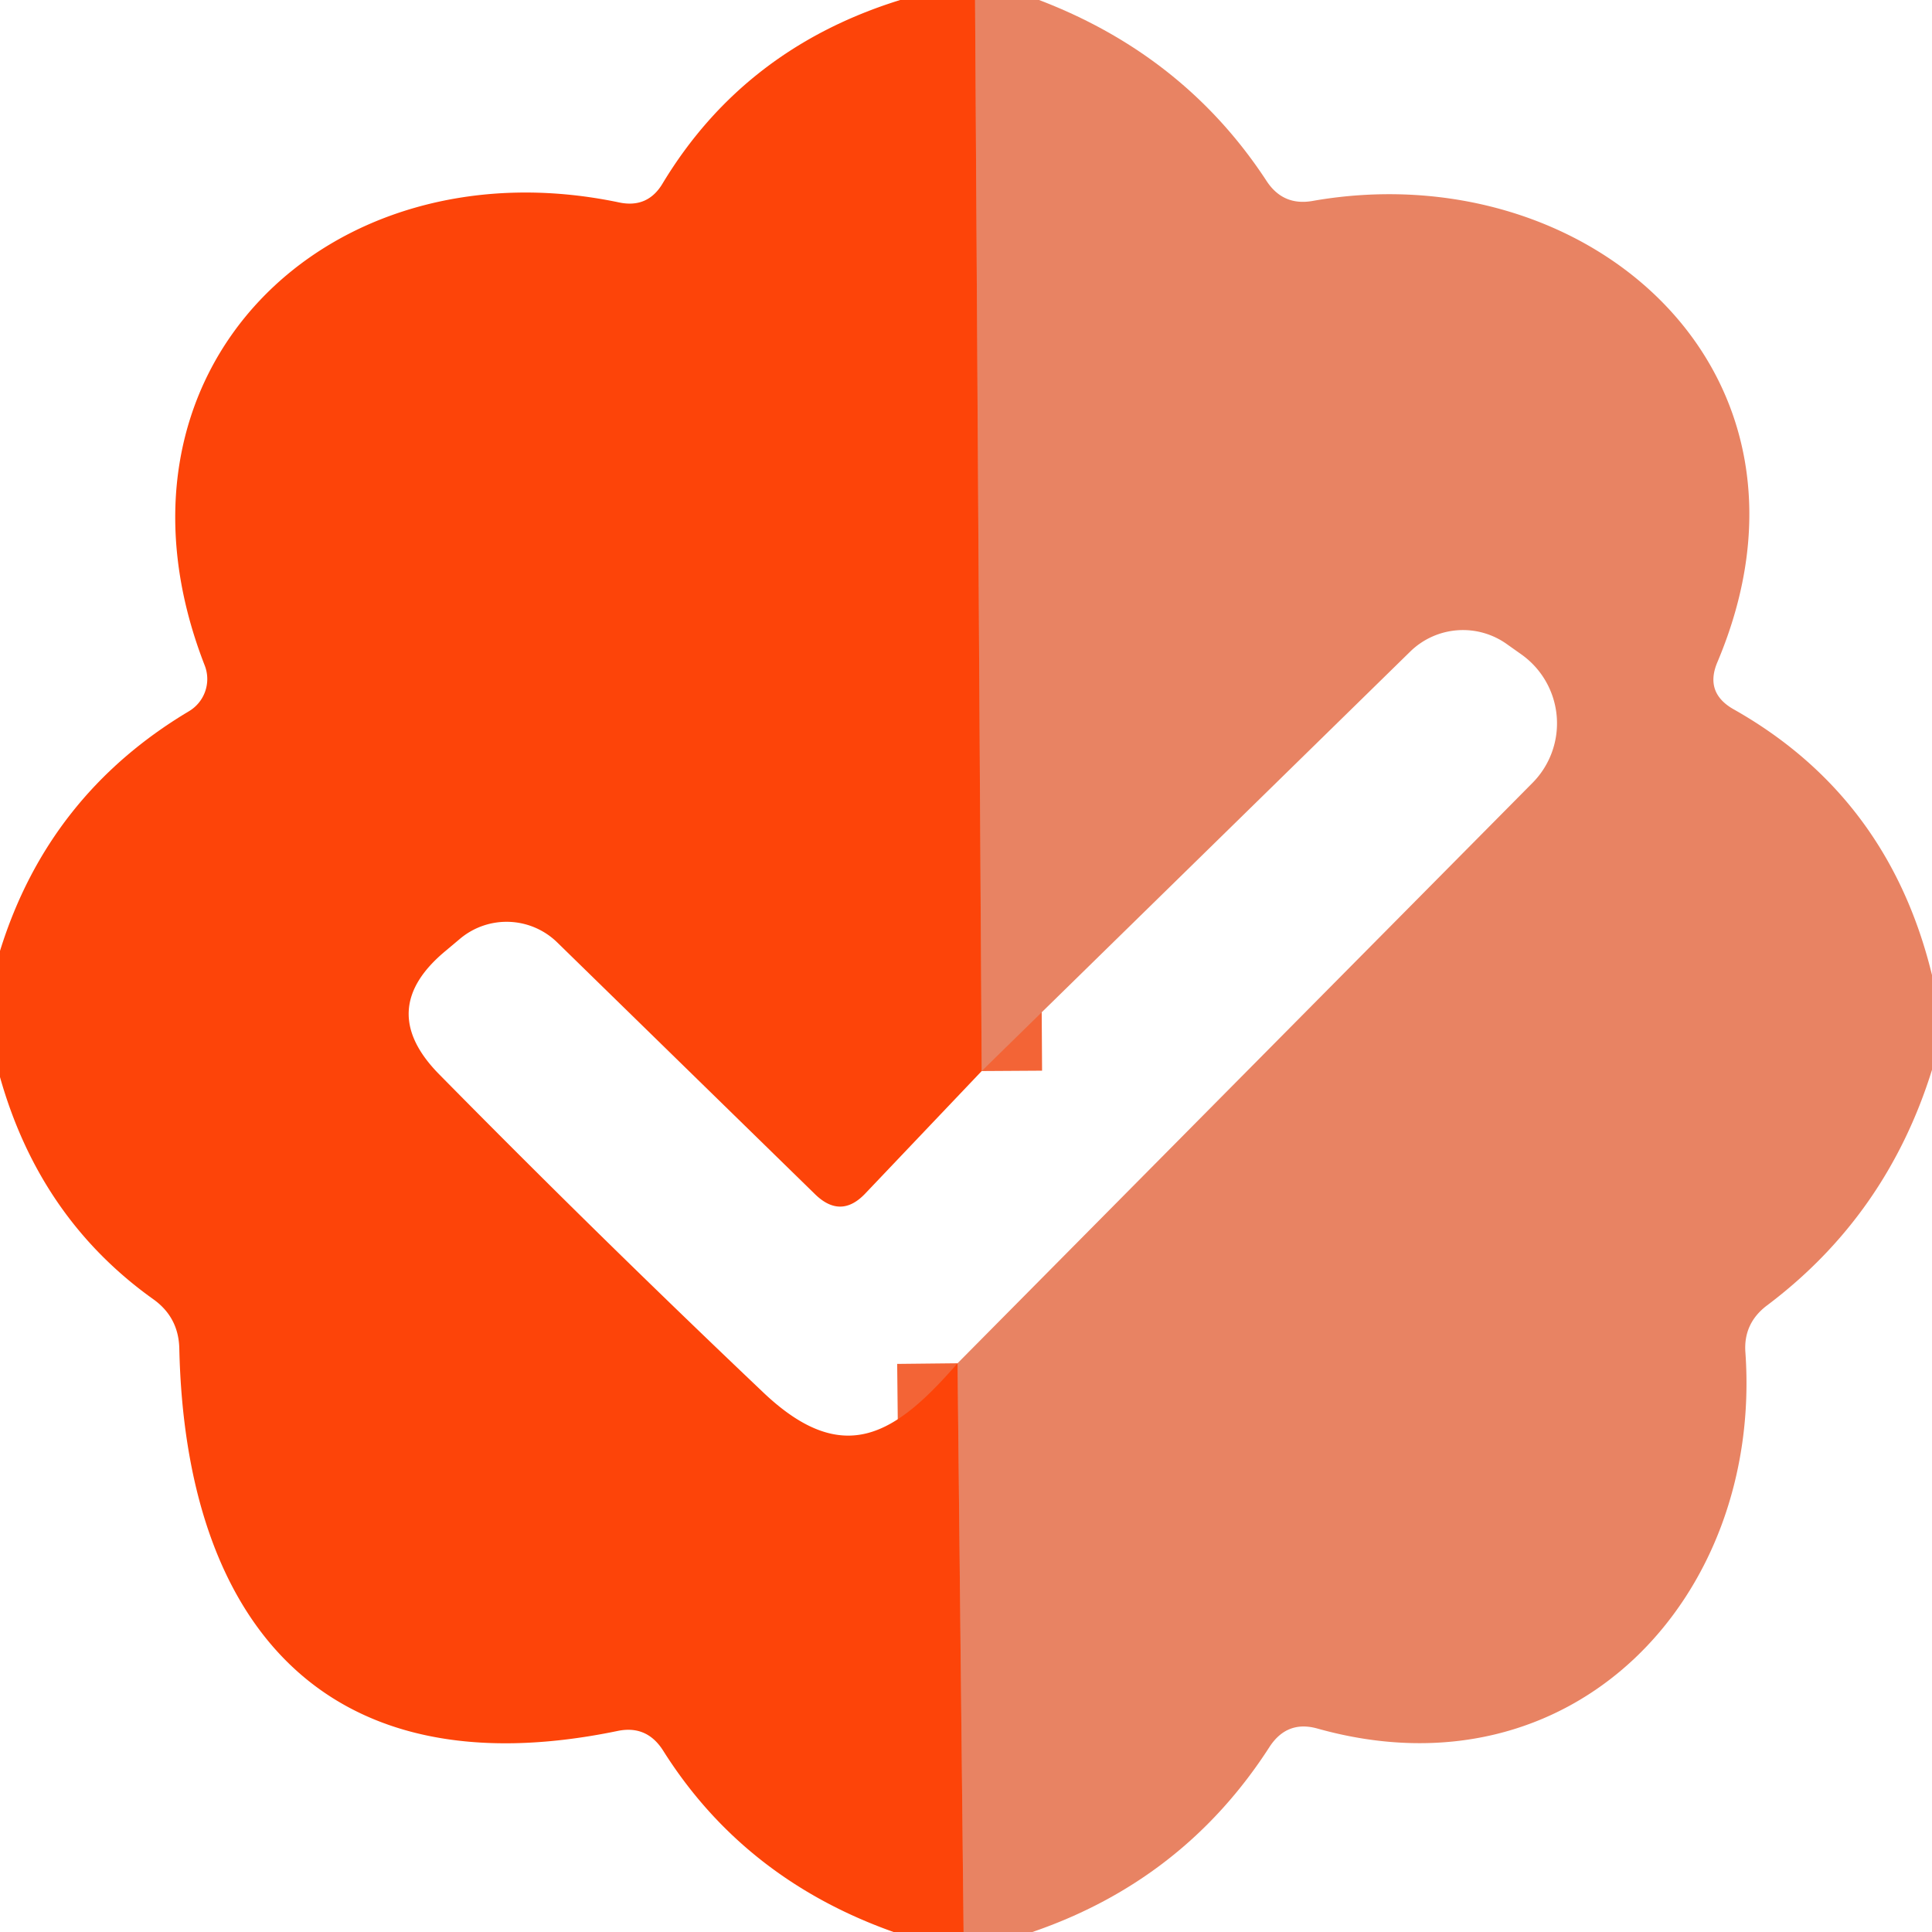
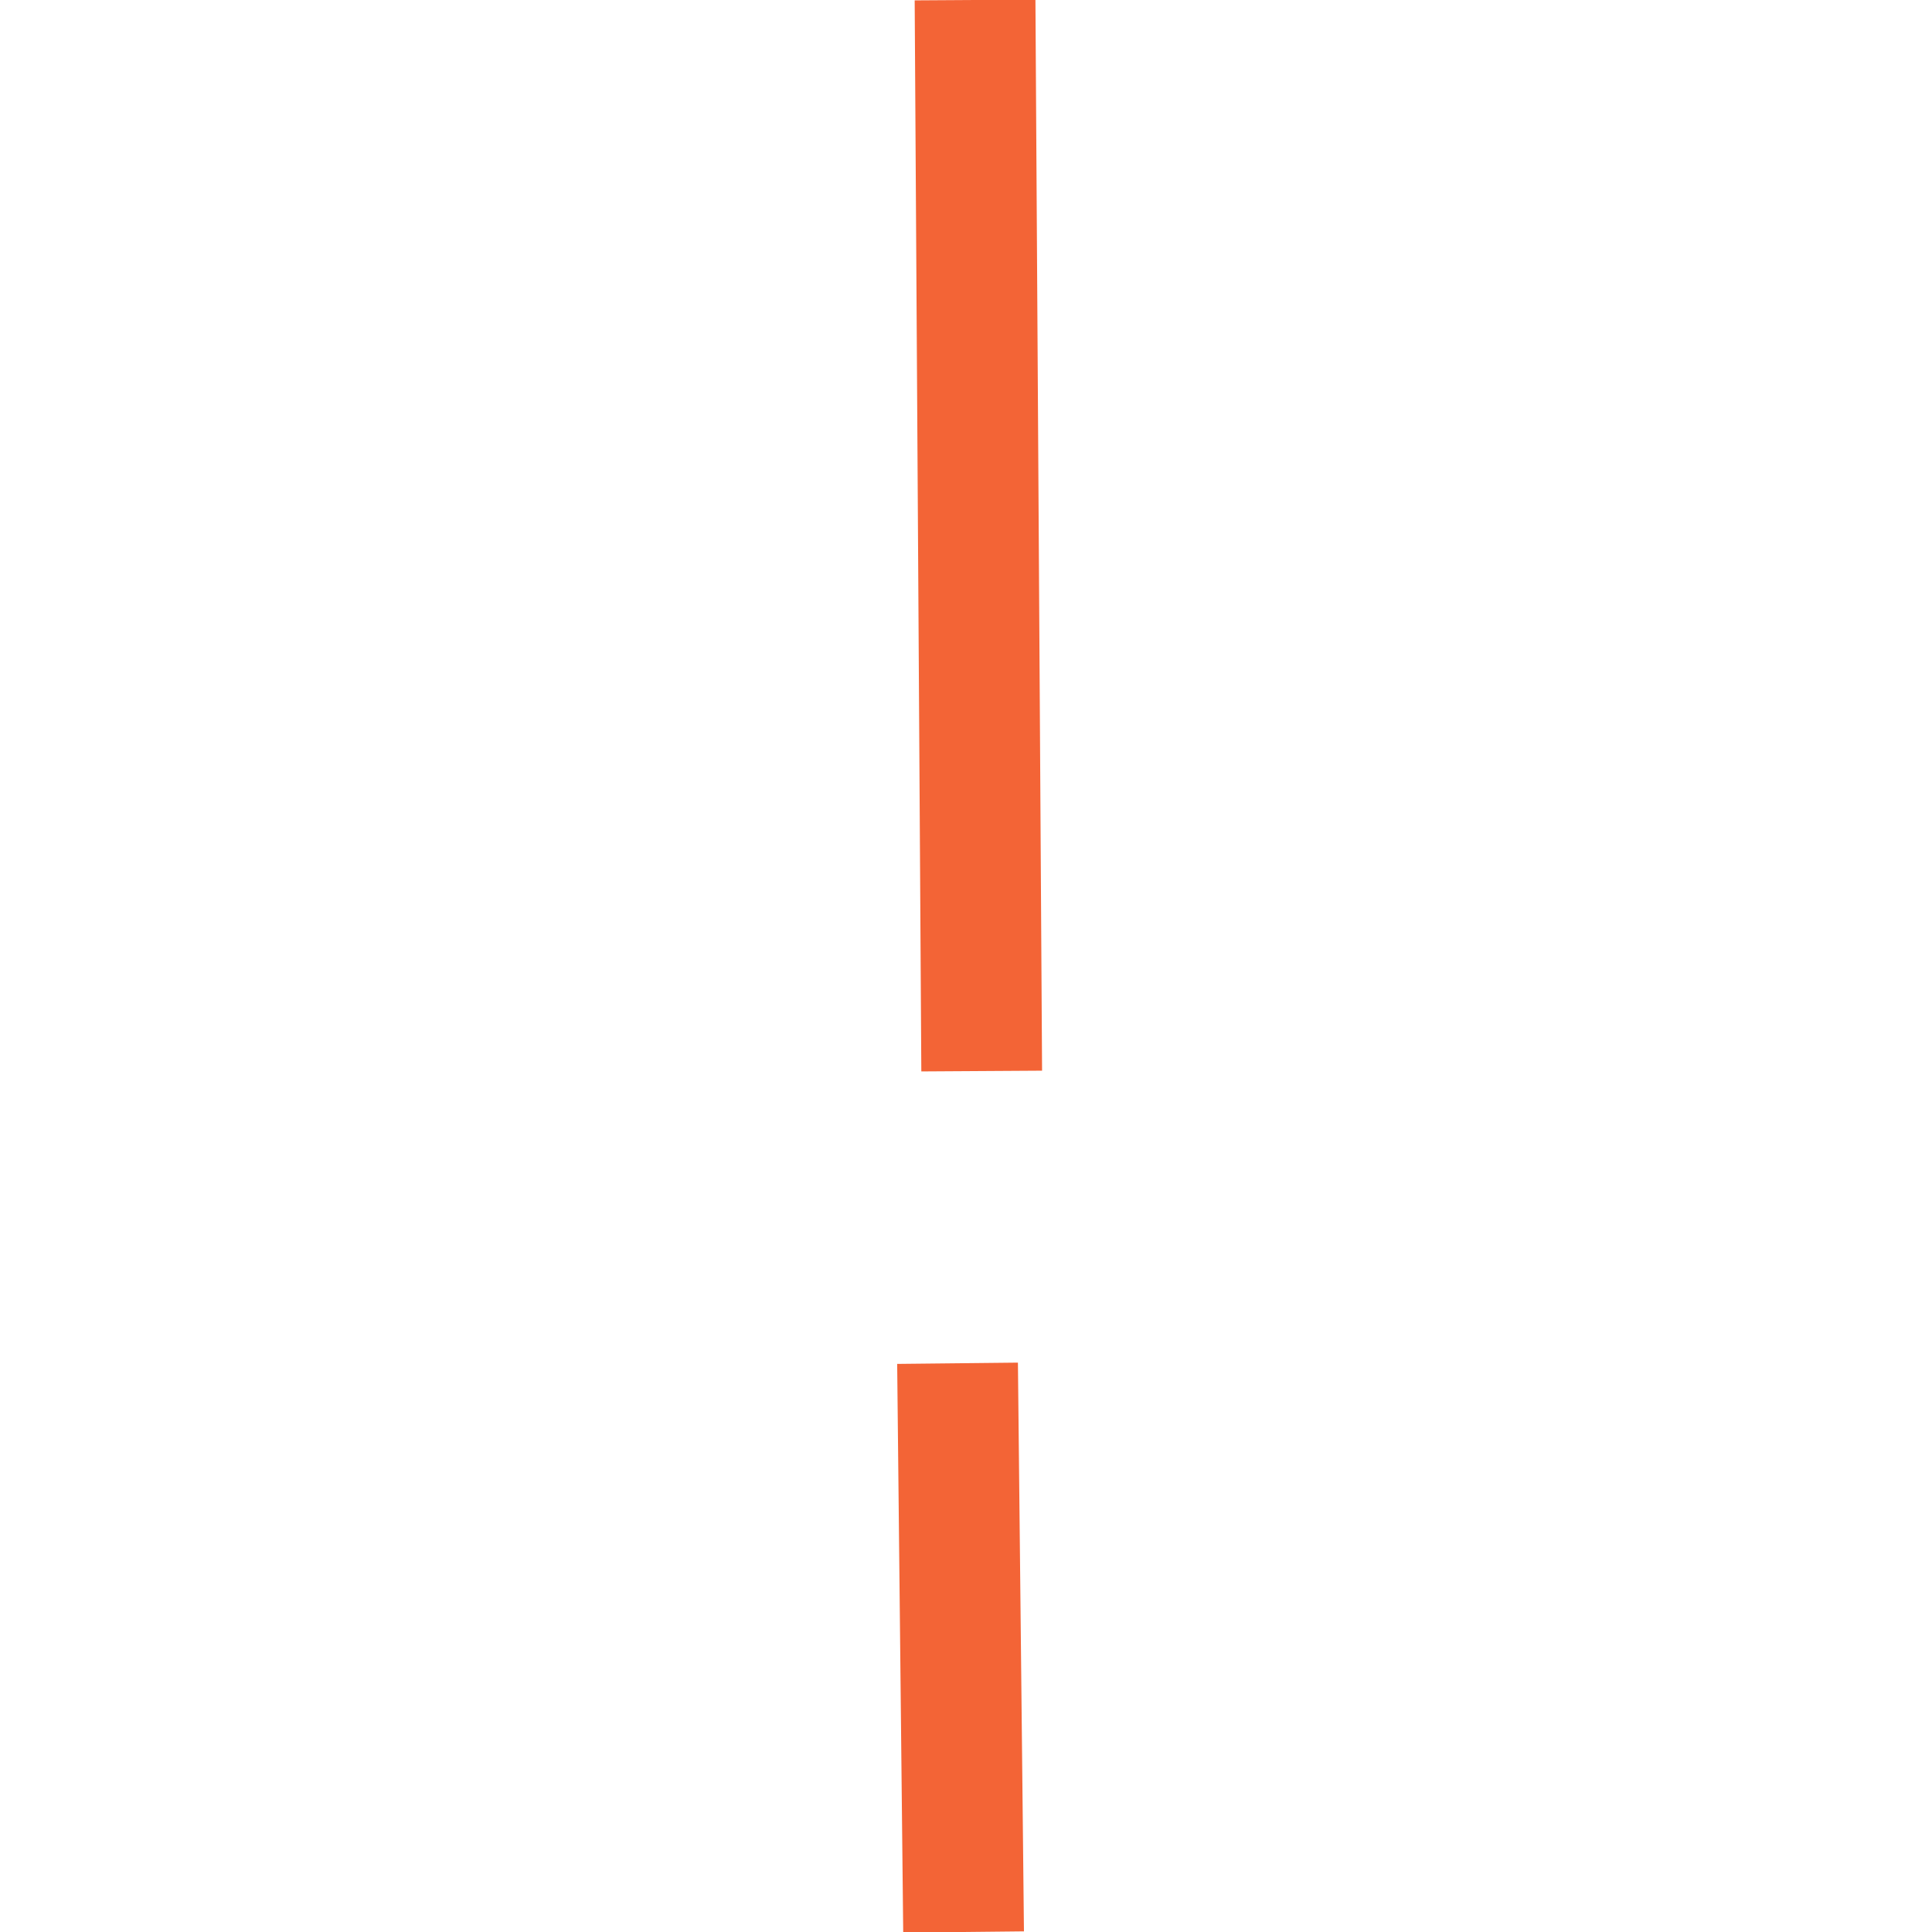
<svg xmlns="http://www.w3.org/2000/svg" version="1.1" viewBox="0.00 0.00 32.00 32.00">
  <g stroke-width="2.00" fill="none" stroke-linecap="butt">
    <path stroke="#f36436" vector-effect="non-scaling-stroke" d="   M 16.15 0.00   L 16.26 17.74" />
    <path stroke="#f36436" vector-effect="non-scaling-stroke" d="   M 15.86 22.58   L 15.96 32.00" />
  </g>
-   <path fill="#fd4409" d="   M 14.91 0.00   L 16.15 0.00   L 16.26 17.74   L 14.33 19.77   Q 13.93 20.19 13.51 19.79   L 9.23 15.61   A 1.20 1.20 0.0 0 0 7.63 15.54   L 7.38 15.75   Q 6.21 16.72 7.28 17.80   Q 9.89 20.45 12.66 23.08   C 13.99 24.33 14.85 23.74 15.86 22.58   L 15.96 32.00   L 14.80 32.00   Q 12.32 31.12 10.98 28.99   Q 10.71 28.57 10.23 28.67   C 5.35 29.68 3.07 26.85 2.97 22.34   Q 2.96 21.82 2.54 21.52   Q 0.66 20.18 0.00 17.84   L 0.00 15.75   Q 0.80 13.17 3.13 11.78   A 0.62 0.62 0.0 0 0 3.39 11.02   C 1.49 6.14 5.43 2.35 10.24 3.35   Q 10.73 3.46 10.98 3.03   Q 12.33 0.80 14.91 0.00   Z" />
-   <path fill="#e88363" d="   M 16.15 0.00   L 17.21 0.00   Q 19.62 0.92 20.98 3.00   Q 21.25 3.41 21.73 3.33   C 26.30 2.52 30.49 6.15 28.44 10.98   Q 28.24 11.47 28.70 11.74   Q 31.28 13.19 32.00 16.15   L 32.00 17.72   Q 31.25 20.13 29.27 21.62   Q 28.87 21.92 28.91 22.41   C 29.19 26.45 26.06 29.82 21.82 28.63   Q 21.32 28.49 21.03 28.93   Q 19.61 31.14 17.10 32.00   L 15.96 32.00   L 15.86 22.58   L 25.38 12.97   A 1.40 1.40 0.0 0 0 25.20 10.84   L 24.96 10.67   A 1.25 1.25 0.0 0 0 23.36 10.79   L 16.26 17.74   L 16.15 0.00   Z" />
</svg>